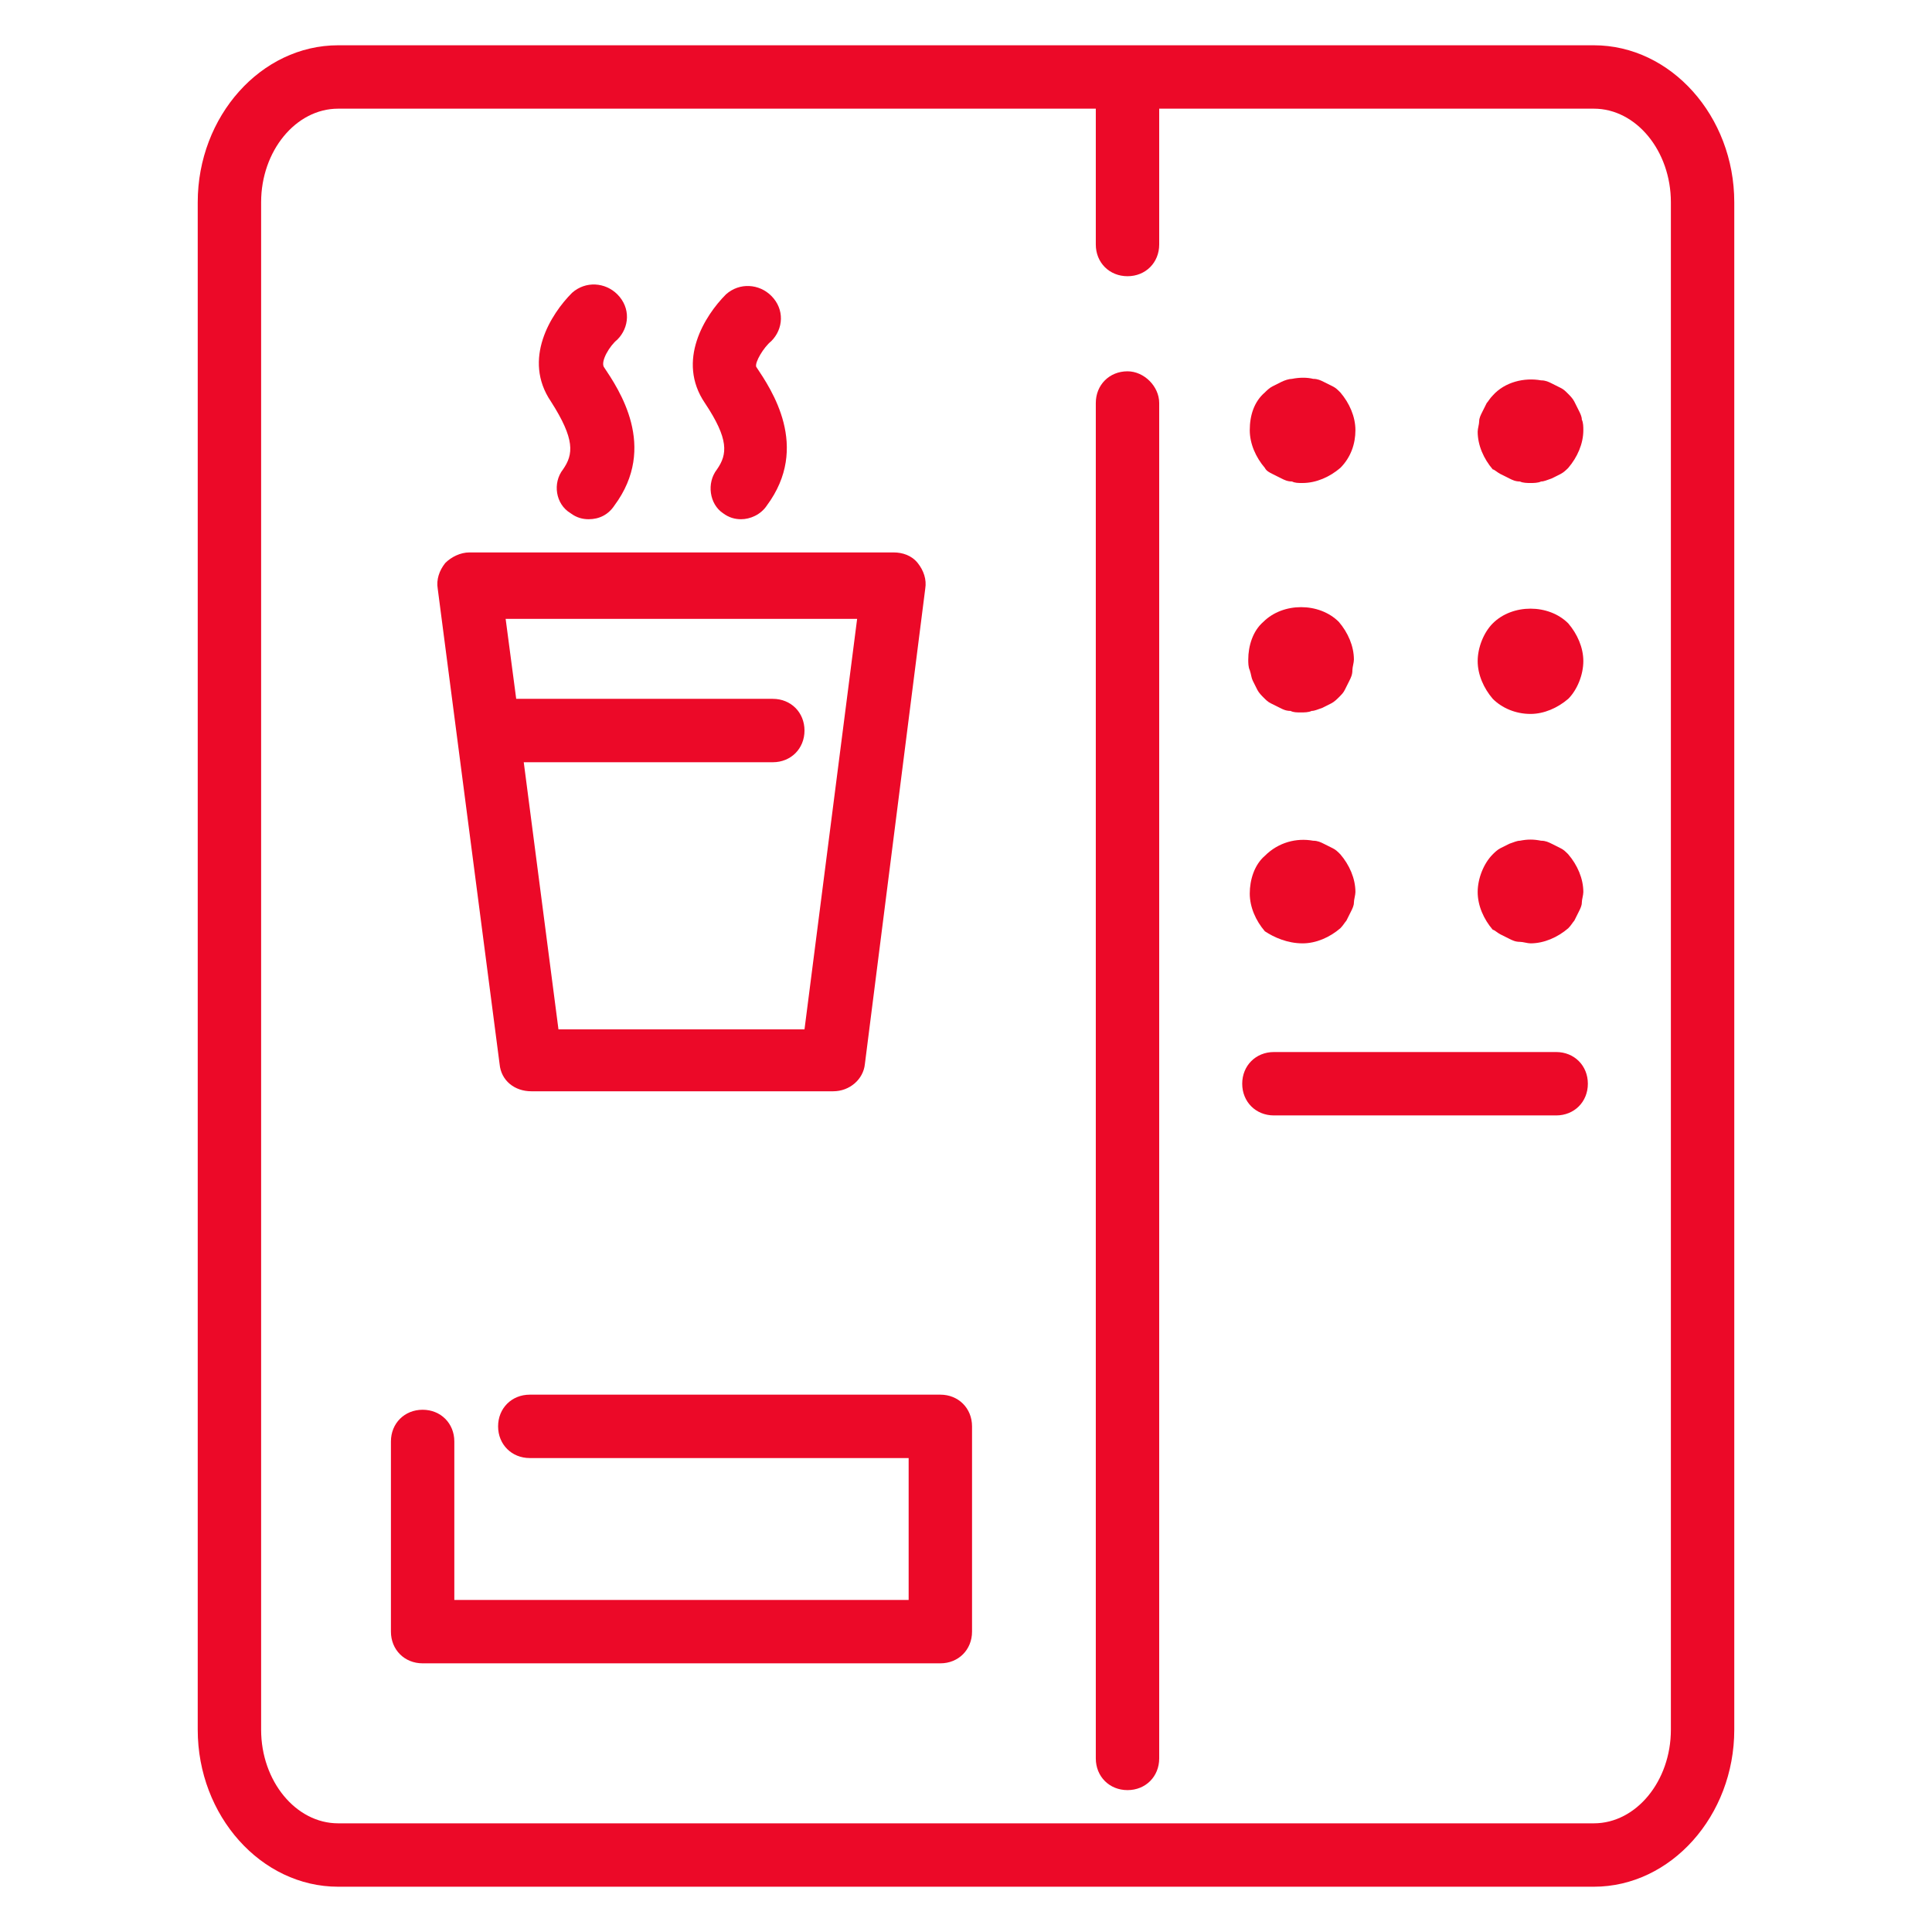
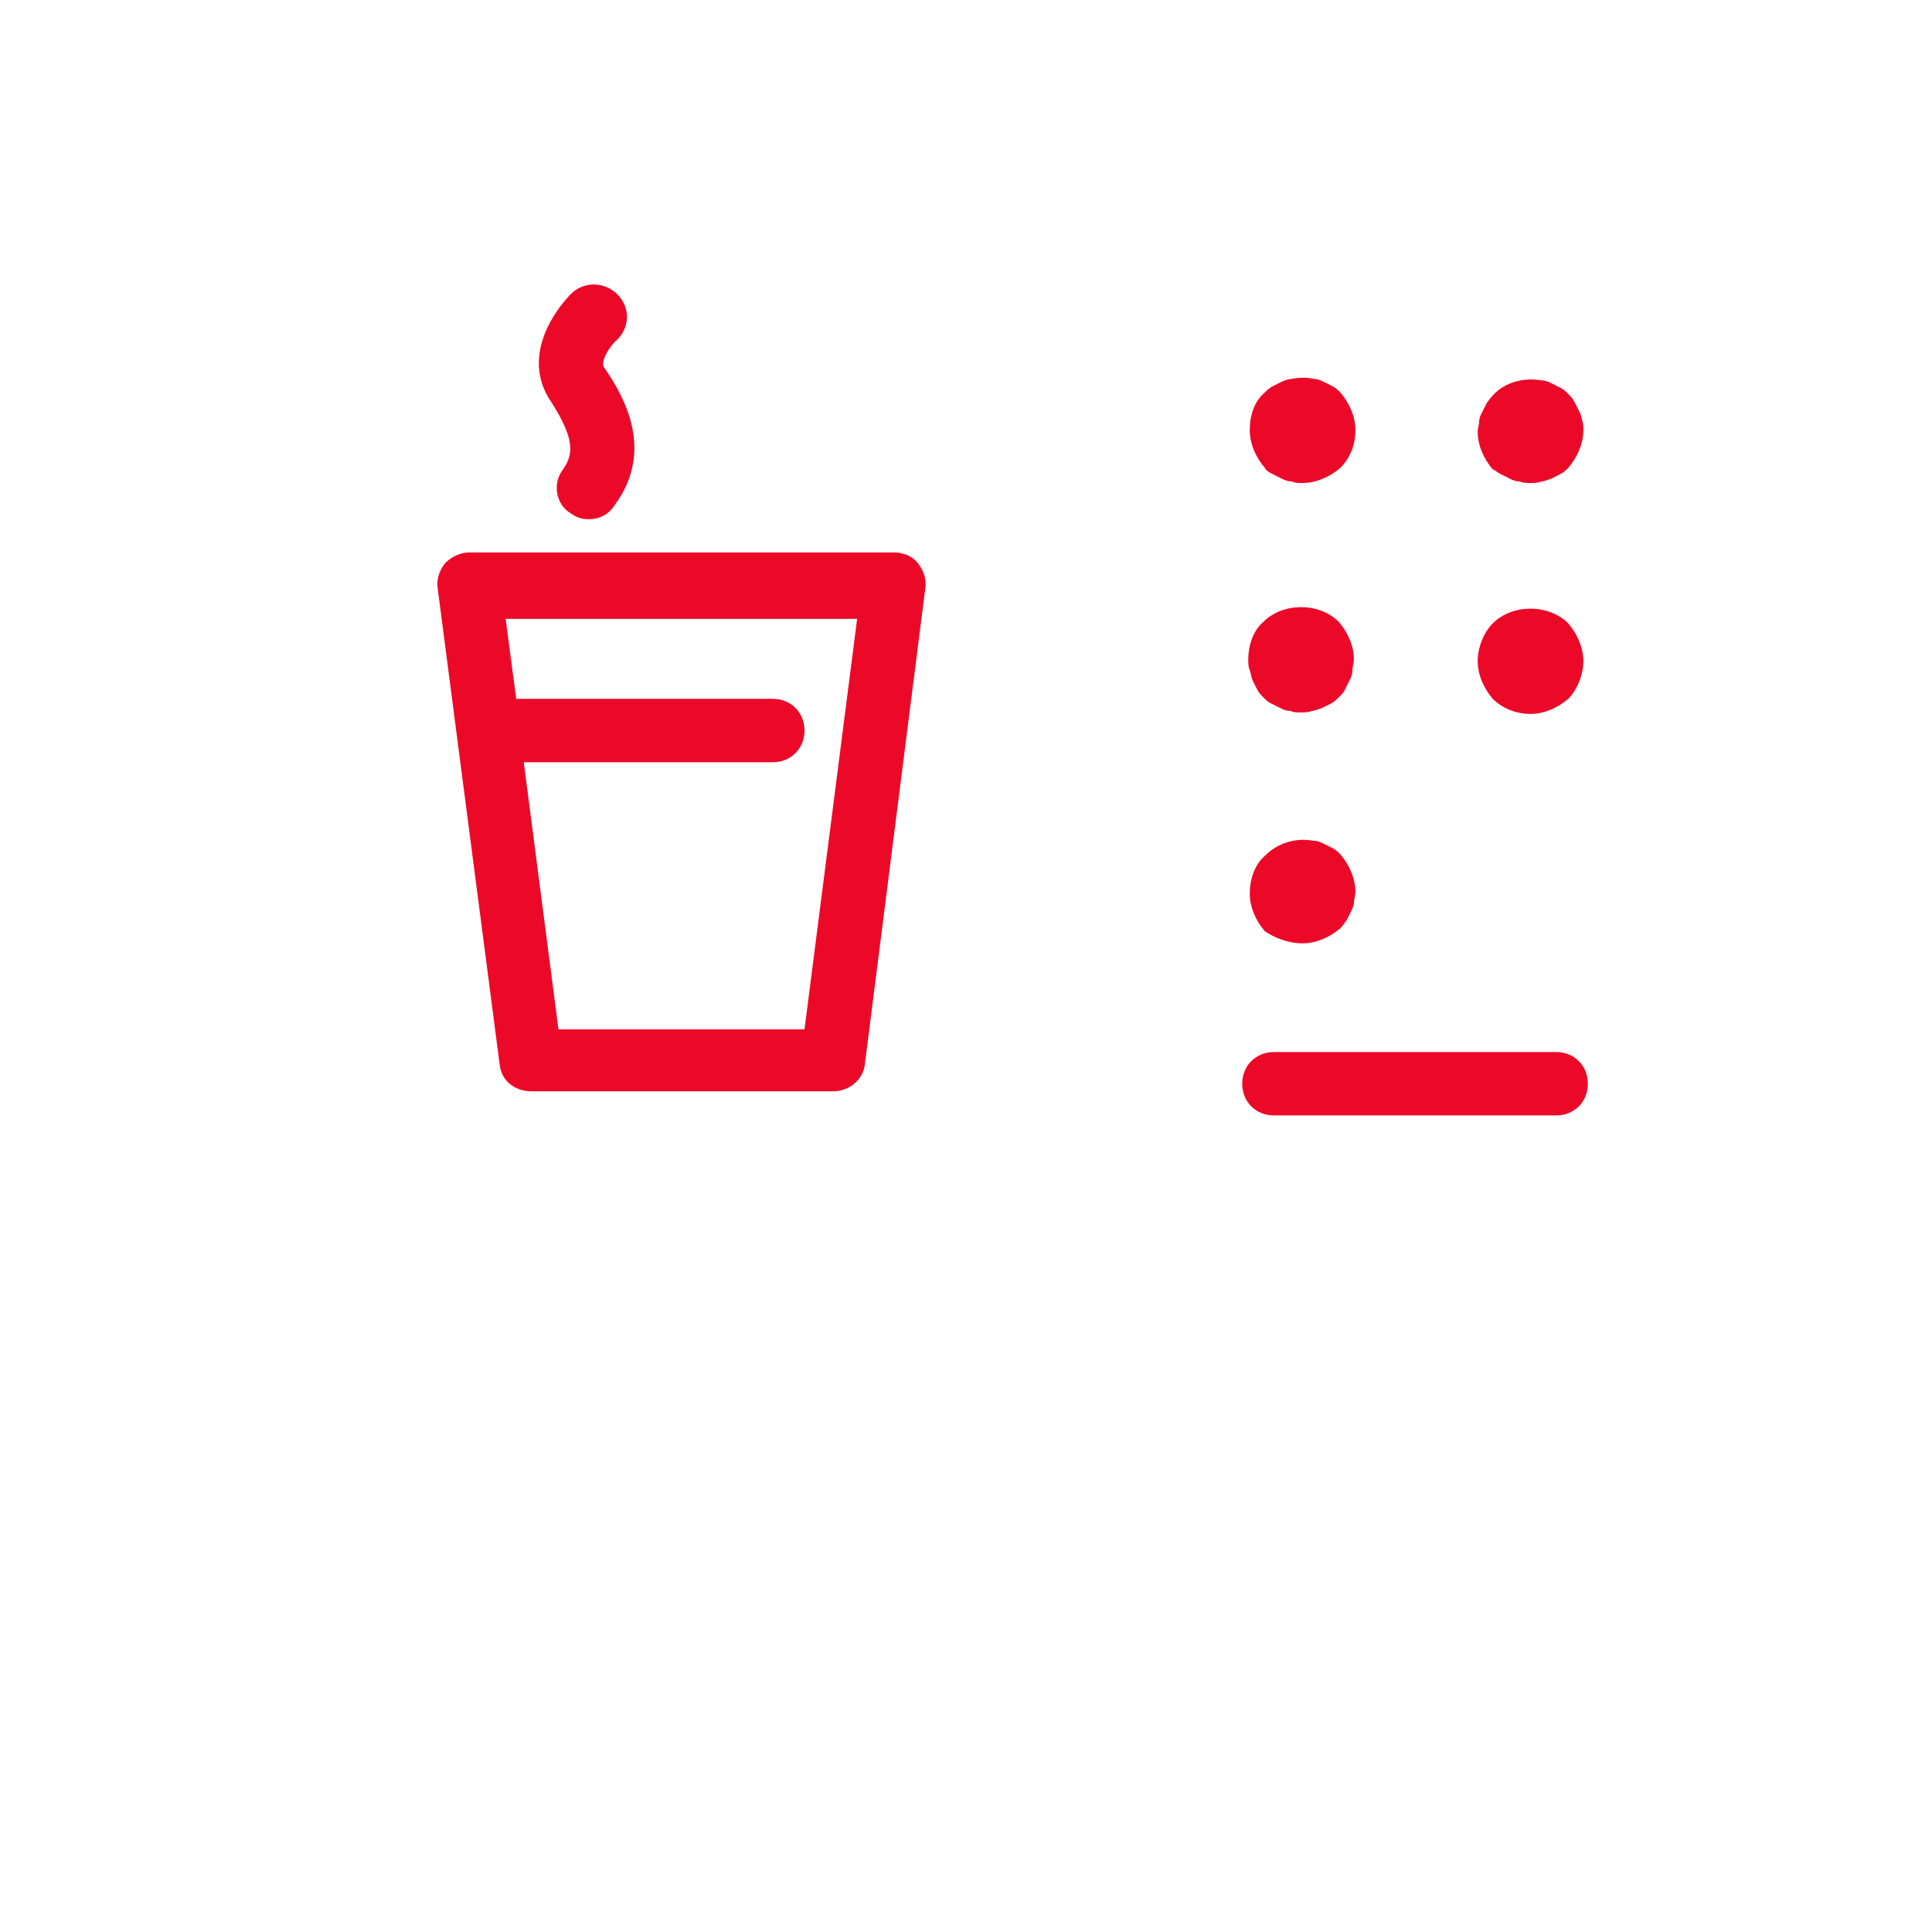
<svg xmlns="http://www.w3.org/2000/svg" version="1.1" fill="#EC0928" x="0px" y="0px" viewBox="0 0 128 128" style="enable-background:new 0 0 128 128;" xml:space="preserve">
  <style type="text/css">
	.st0{display:none;}
	.st1{display:inline;opacity:0.1;}
</style>
  <g id="Layer_1" class="st0">
    <path class="st1" d="M118.6,111.6c4.2-1.2,7.4-5,7.4-9.6V26c0-4.6-3.1-8.5-7.4-9.6c-0.5-1.7-1.3-3.1-2.5-4.3l11.9-11.9l-0.2-0.2   L116,11.9c-1.2-1.2-2.7-2-4.3-2.5c-1.2-4.2-5-7.4-9.6-7.4H26c-4.6,0-8.5,3.1-9.6,7.4c-1.7,0.5-3.1,1.3-4.3,2.5L0.1-0.1l-0.2,0.2   L11.9,12c-1.2,1.2-2,2.7-2.5,4.3C5.1,17.5,2,21.4,2,26v76c0,4.6,3.1,8.5,7.4,9.6c0.5,1.7,1.3,3.1,2.5,4.3l-11.9,11.9l0.2,0.2   L12,116.1c1.2,1.2,2.7,2,4.3,2.5c1.2,4.2,5,7.4,9.6,7.4h76c4.6,0,8.5-3.1,9.6-7.4c1.7-0.5,3.1-1.3,4.3-2.5l11.9,11.9l0.2-0.2   L116.1,116C117.3,114.8,118.2,113.3,118.6,111.6z M118.4,111.4c-0.8,0.2-1.6,0.3-2.4,0.3h-4v-8.5c2.6-3.1,4.8-6.5,6.8-10.1V109   C118.8,109.8,118.6,110.7,118.4,111.4z M112,102.8V25.2c2.6,3.2,4.8,6.6,6.8,10.3v57C116.8,96.2,114.6,99.6,112,102.8z M125.8,102   c0,4.4-3,8.2-7,9.4c0.2-0.8,0.3-1.5,0.3-2.4V92.6c3.7-7,6-14.9,6.8-23.2V102z M119,92V36c4.3,8.4,6.8,17.9,6.8,28   S123.3,83.6,119,92z M125.8,26v32.6c-0.7-8.3-3.1-16.1-6.8-23.2V19c0-0.8-0.1-1.6-0.3-2.4C122.8,17.8,125.8,21.6,125.8,26z    M118.8,19v15.9c-1.9-3.6-4.2-7-6.8-10.1v-8.5h4c0.8,0,1.7,0.1,2.4,0.3C118.6,17.3,118.8,18.2,118.8,19z M118.4,16.3   c-0.8-0.2-1.5-0.3-2.4-0.3h-3.8l3.8-3.8C117.1,13.3,117.9,14.7,118.4,16.3z M115.8,12l-3.8,3.8V12c0-0.8-0.1-1.6-0.3-2.4   C113.3,10.1,114.7,10.9,115.8,12z M111.8,12v4h-8.5c-3.1-2.6-6.5-4.8-10.1-6.8H109c0.8,0,1.7,0.1,2.4,0.3   C111.6,10.3,111.8,11.2,111.8,12z M24.9,111.8c-1.5-1.3-3-2.6-4.4-4L64,64.2l43.5,43.5c-1.4,1.4-2.9,2.8-4.4,4H24.9z M102.8,112   c-3.2,2.6-6.6,4.8-10.3,6.8h-57c-3.7-1.9-7.1-4.2-10.3-6.8H102.8z M103.1,16.2c1.5,1.3,3,2.6,4.4,4L64,63.8L20.5,20.3   c1.4-1.4,2.9-2.8,4.4-4H103.1z M25.2,16c3.2-2.6,6.6-4.8,10.3-6.8h57c3.7,1.9,7.1,4.2,10.3,6.8H25.2z M103.5,16.2h8l-3.8,3.8   C106.4,18.7,105,17.5,103.5,16.2z M20.3,20.1l-3.8-3.8h8C23,17.5,21.6,18.7,20.3,20.1z M20.1,20.3c-1.3,1.3-2.6,2.7-3.8,4.2v-8   L20.1,20.3z M20.3,20.5L63.8,64l-43.5,43.5c-1.4-1.4-2.8-2.9-4-4.4V24.9C17.5,23.3,18.9,21.9,20.3,20.5z M20.1,107.7l-3.8,3.8v-8   C17.5,105,18.7,106.4,20.1,107.7z M20.3,107.9c1.3,1.3,2.7,2.6,4.2,3.8h-8L20.3,107.9z M107.7,107.9l3.8,3.8h-8   C105,110.5,106.4,109.3,107.7,107.9z M107.9,107.7c1.3-1.3,2.6-2.7,3.8-4.2v8L107.9,107.7z M107.7,107.5L64.2,64l43.5-43.5   c1.4,1.4,2.8,2.9,4,4.4v78.2C110.5,104.7,109.1,106.1,107.7,107.5z M107.9,20.3l3.8-3.8v8C110.5,23,109.3,21.6,107.9,20.3z    M102,2.2c4.4,0,8.2,3,9.4,7C110.6,9.1,109.8,9,109,9H92.6c-7-3.7-14.9-6-23.2-6.8H102z M92,9H36c8.4-4.3,17.9-6.8,28-6.8   S83.6,4.7,92,9z M26,2.2h32.6C50.3,3,42.4,5.3,35.4,9H19c-0.8,0-1.6,0.1-2.4,0.3C17.8,5.2,21.6,2.2,26,2.2z M16.6,9.6   c0.8-0.2,1.6-0.3,2.4-0.3h15.9c-3.6,1.9-7,4.2-10.1,6.8h-8.5v-4C16.2,11.2,16.4,10.3,16.6,9.6z M16.3,9.6C16.1,10.4,16,11.2,16,12   v3.8L12.2,12C13.3,10.9,14.7,10.1,16.3,9.6z M12,12.2l3.8,3.8H12c-0.8,0-1.6,0.1-2.4,0.3C10.1,14.7,10.9,13.3,12,12.2z M9.6,16.6   c0.8-0.2,1.6-0.3,2.4-0.3h4v8.5c-2.6,3.1-4.8,6.5-6.8,10.1V19C9.2,18.2,9.4,17.3,9.6,16.6z M16,25.2v77.6   c-2.6-3.2-4.8-6.6-6.8-10.3v-57C11.2,31.8,13.4,28.4,16,25.2z M2.2,26c0-4.4,3-8.2,7-9.4C9.1,17.4,9,18.2,9,19v16.4   c-3.7,7-6,14.9-6.8,23.2V26z M9,36v56c-4.3-8.4-6.8-17.9-6.8-28S4.7,44.4,9,36z M2.2,102V69.4C3,77.7,5.3,85.6,9,92.6V109   c0,0.8,0.1,1.6,0.3,2.4C5.2,110.2,2.2,106.4,2.2,102z M9.2,109V93.1c1.9,3.6,4.2,7,6.8,10.1v8.5h-4c-0.8,0-1.7-0.1-2.4-0.3   C9.4,110.7,9.2,109.8,9.2,109z M12,115.8c-1.1-1.1-1.9-2.5-2.4-4.1c0.8,0.2,1.5,0.3,2.4,0.3h3.8L12,115.8z M12.2,116l3.8-3.8v3.8   c0,0.8,0.1,1.6,0.3,2.4C14.7,117.9,13.3,117.1,12.2,116z M16.2,116v-4h8.5c3.1,2.6,6.5,4.8,10.1,6.8H19c-0.8,0-1.7-0.1-2.4-0.3   C16.4,117.7,16.2,116.8,16.2,116z M26,125.8c-4.4,0-8.2-3-9.4-7c0.8,0.2,1.5,0.3,2.4,0.3h16.4c7,3.7,14.9,6,23.2,6.8H26z M36,119   h56c-8.4,4.3-17.9,6.8-28,6.8S44.4,123.3,36,119z M102,125.8H69.4c8.3-0.7,16.1-3.1,23.2-6.8H109c0.8,0,1.6-0.1,2.4-0.3   C110.2,122.8,106.4,125.8,102,125.8z M111.4,118.4c-0.8,0.2-1.6,0.3-2.4,0.3H93.1c3.6-1.9,7-4.2,10.1-6.8h8.5v4   C111.8,116.8,111.6,117.7,111.4,118.4z M111.7,118.4c0.2-0.8,0.3-1.5,0.3-2.4v-3.8l3.8,3.8C114.7,117.1,113.3,117.9,111.7,118.4z    M112.2,112h3.8c0.8,0,1.6-0.1,2.4-0.3c-0.5,1.6-1.3,3-2.4,4.1L112.2,112z" />
  </g>
  <g id="Layer_2">
    <g>
-       <path d="M105.6,3H22.4c-5.1,0-9.3,4.7-9.3,10.4v101.2c0,5.7,4.2,10.4,9.3,10.4h83.2c5.1,0,9.3-4.7,9.3-10.4V13.4    C114.9,7.7,110.7,3,105.6,3z M110.7,114.6c0,3.4-2.3,6.2-5.1,6.2H22.4c-2.8,0-5.1-2.8-5.1-6.2V13.4c0-3.4,2.3-6.2,5.1-6.2h50.2v9    c0,1.2,0.9,2.1,2.1,2.1c1.2,0,2.1-0.9,2.1-2.1v-9h28.8c2.8,0,5.1,2.8,5.1,6.2V114.6z" />
-       <path d="M74.7,24.6c-1.2,0-2.1,0.9-2.1,2.1v89.8c0,1.2,0.9,2.1,2.1,2.1c1.2,0,2.1-0.9,2.1-2.1V26.7C76.8,25.6,75.8,24.6,74.7,24.6    z" />
-       <path d="M62.3,92.4H35.1c-1.2,0-2.1,0.9-2.1,2.1s0.9,2.1,2.1,2.1h25.1v9.4H30.1V95.5c0-1.2-0.9-2.1-2.1-2.1    c-1.2,0-2.1,0.9-2.1,2.1v12.6c0,1.2,0.9,2.1,2.1,2.1h34.3c1.2,0,2.1-0.9,2.1-2.1V94.5C64.4,93.3,63.5,92.4,62.3,92.4z" />
      <path d="M33.1,70.5c0.1,1.1,1,1.8,2.1,1.8h20c1.1,0,2-0.8,2.1-1.8l4-31.5c0.1-0.6-0.1-1.2-0.5-1.7c-0.4-0.5-1-0.7-1.6-0.7H31.1    c-0.6,0-1.2,0.3-1.6,0.7c-0.4,0.5-0.6,1.1-0.5,1.7L33.1,70.5z M56.8,40.9l-3.5,27.3H37l-2.3-17.7h16.5c1.2,0,2.1-0.9,2.1-2.1    s-0.9-2.1-2.1-2.1h-17l-0.7-5.3H56.8z" />
      <path d="M103.1,69.7H84.4c-1.2,0-2.1,0.9-2.1,2.1s0.9,2.1,2.1,2.1h18.7c1.2,0,2.1-0.9,2.1-2.1S104.3,69.7,103.1,69.7z" />
      <path d="M99.4,31.4c0.2,0.1,0.4,0.2,0.6,0.3c0.2,0.1,0.4,0.2,0.7,0.2c0.2,0.1,0.5,0.1,0.7,0.1s0.5,0,0.7-0.1    c0.2,0,0.4-0.1,0.7-0.2c0.2-0.1,0.4-0.2,0.6-0.3c0.2-0.1,0.4-0.3,0.5-0.4c0.6-0.7,1-1.6,1-2.5c0-0.2,0-0.5-0.1-0.7    c0-0.2-0.1-0.4-0.2-0.6c-0.1-0.2-0.2-0.4-0.3-0.6c-0.1-0.2-0.3-0.4-0.4-0.5c-0.2-0.2-0.3-0.3-0.5-0.4c-0.2-0.1-0.4-0.2-0.6-0.3    c-0.2-0.1-0.4-0.2-0.7-0.2c-1.1-0.2-2.4,0.1-3.2,1c-0.2,0.2-0.3,0.4-0.4,0.5c-0.1,0.2-0.2,0.4-0.3,0.6c-0.1,0.2-0.2,0.4-0.2,0.6    c0,0.2-0.1,0.5-0.1,0.7c0,0.9,0.4,1.8,1,2.5C99,31.1,99.2,31.3,99.4,31.4z" />
      <path d="M84.3,31.4c0.2,0.1,0.4,0.2,0.6,0.3c0.2,0.1,0.4,0.2,0.7,0.2C85.8,32,86,32,86.3,32c0.9,0,1.8-0.4,2.5-1    c0.7-0.7,1-1.6,1-2.5c0-0.9-0.4-1.8-1-2.5c-0.2-0.2-0.3-0.3-0.5-0.4c-0.2-0.1-0.4-0.2-0.6-0.3c-0.2-0.1-0.4-0.2-0.7-0.2    c-0.4-0.1-0.9-0.1-1.4,0c-0.2,0-0.5,0.1-0.7,0.2c-0.2,0.1-0.4,0.2-0.6,0.3c-0.2,0.1-0.4,0.3-0.5,0.4c-0.7,0.6-1,1.5-1,2.5    c0,0.9,0.4,1.8,1,2.5C83.9,31.2,84.1,31.3,84.3,31.4z" />
      <path d="M101.4,47.3c0.9,0,1.8-0.4,2.5-1c0.6-0.6,1-1.6,1-2.5c0-0.9-0.4-1.8-1-2.5c-1.3-1.3-3.7-1.3-5,0c-0.6,0.6-1,1.6-1,2.5    c0,0.9,0.4,1.8,1,2.5C99.5,46.9,100.4,47.3,101.4,47.3z" />
      <path d="M83,45.1c0.1,0.2,0.2,0.4,0.3,0.6c0.1,0.2,0.3,0.4,0.4,0.5c0.2,0.2,0.3,0.3,0.5,0.4c0.2,0.1,0.4,0.2,0.6,0.3    c0.2,0.1,0.4,0.2,0.7,0.2c0.2,0.1,0.4,0.1,0.7,0.1c0.2,0,0.5,0,0.7-0.1c0.2,0,0.4-0.1,0.7-0.2c0.2-0.1,0.4-0.2,0.6-0.3    c0.2-0.1,0.4-0.3,0.5-0.4c0.2-0.2,0.3-0.3,0.4-0.5c0.1-0.2,0.2-0.4,0.3-0.6c0.1-0.2,0.2-0.4,0.2-0.7c0-0.2,0.1-0.5,0.1-0.7    c0-0.9-0.4-1.8-1-2.5c-1.3-1.3-3.7-1.3-5,0c-0.7,0.6-1,1.6-1,2.5c0,0.2,0,0.5,0.1,0.7C82.9,44.7,82.9,44.9,83,45.1z" />
-       <path d="M99.4,61.9c0.2,0.1,0.4,0.2,0.6,0.3c0.2,0.1,0.4,0.2,0.7,0.2c0.2,0,0.5,0.1,0.7,0.1c0.9,0,1.8-0.4,2.5-1    c0.2-0.2,0.3-0.4,0.4-0.5c0.1-0.2,0.2-0.4,0.3-0.6c0.1-0.2,0.2-0.4,0.2-0.6c0-0.2,0.1-0.5,0.1-0.7c0-0.9-0.4-1.8-1-2.5    c-0.2-0.2-0.3-0.3-0.5-0.4c-0.2-0.1-0.4-0.2-0.6-0.3c-0.2-0.1-0.4-0.2-0.7-0.2c-0.5-0.1-0.9-0.1-1.4,0c-0.2,0-0.4,0.1-0.7,0.2    c-0.2,0.1-0.4,0.2-0.6,0.3c-0.2,0.1-0.4,0.3-0.5,0.4c-0.6,0.6-1,1.6-1,2.5c0,0.9,0.4,1.8,1,2.5C99,61.6,99.2,61.8,99.4,61.9z" />
      <path d="M86.3,62.5c0.9,0,1.8-0.4,2.5-1c0.2-0.2,0.3-0.4,0.4-0.5c0.1-0.2,0.2-0.4,0.3-0.6c0.1-0.2,0.2-0.4,0.2-0.6    c0-0.2,0.1-0.5,0.1-0.7c0-0.9-0.4-1.8-1-2.5c-0.2-0.2-0.3-0.3-0.5-0.4c-0.2-0.1-0.4-0.2-0.6-0.3c-0.2-0.1-0.4-0.2-0.7-0.2    c-1.1-0.2-2.3,0.1-3.2,1c-0.7,0.6-1,1.6-1,2.5c0,0.9,0.4,1.8,1,2.5C84.4,62.1,85.3,62.5,86.3,62.5z" />
      <path d="M37.3,31.1c-0.7,0.9-0.5,2.3,0.5,2.9c0.4,0.3,0.8,0.4,1.2,0.4c0.7,0,1.3-0.3,1.7-0.9c2.9-3.9,0.3-7.7-0.7-9.2    c-0.2-0.4,0.4-1.4,0.9-1.8c0.8-0.8,0.9-2.1,0-3c-0.8-0.8-2.1-0.9-3-0.1c-1.4,1.4-3.3,4.4-1.4,7.2C38.1,29.1,38,30.1,37.3,31.1z" />
-       <path d="M47.5,31.1C46.8,32,47,33.4,47.9,34c0.4,0.3,0.8,0.4,1.2,0.4c0.6,0,1.3-0.3,1.7-0.9c2.9-3.9,0.3-7.7-0.7-9.2    C50,24,50.6,23,51.1,22.6c0.8-0.8,0.9-2.1,0-3c-0.8-0.8-2.1-0.9-3-0.1c-1.4,1.4-3.3,4.4-1.4,7.2C48.3,29.1,48.2,30.1,47.5,31.1z" />
    </g>
  </g>
</svg>